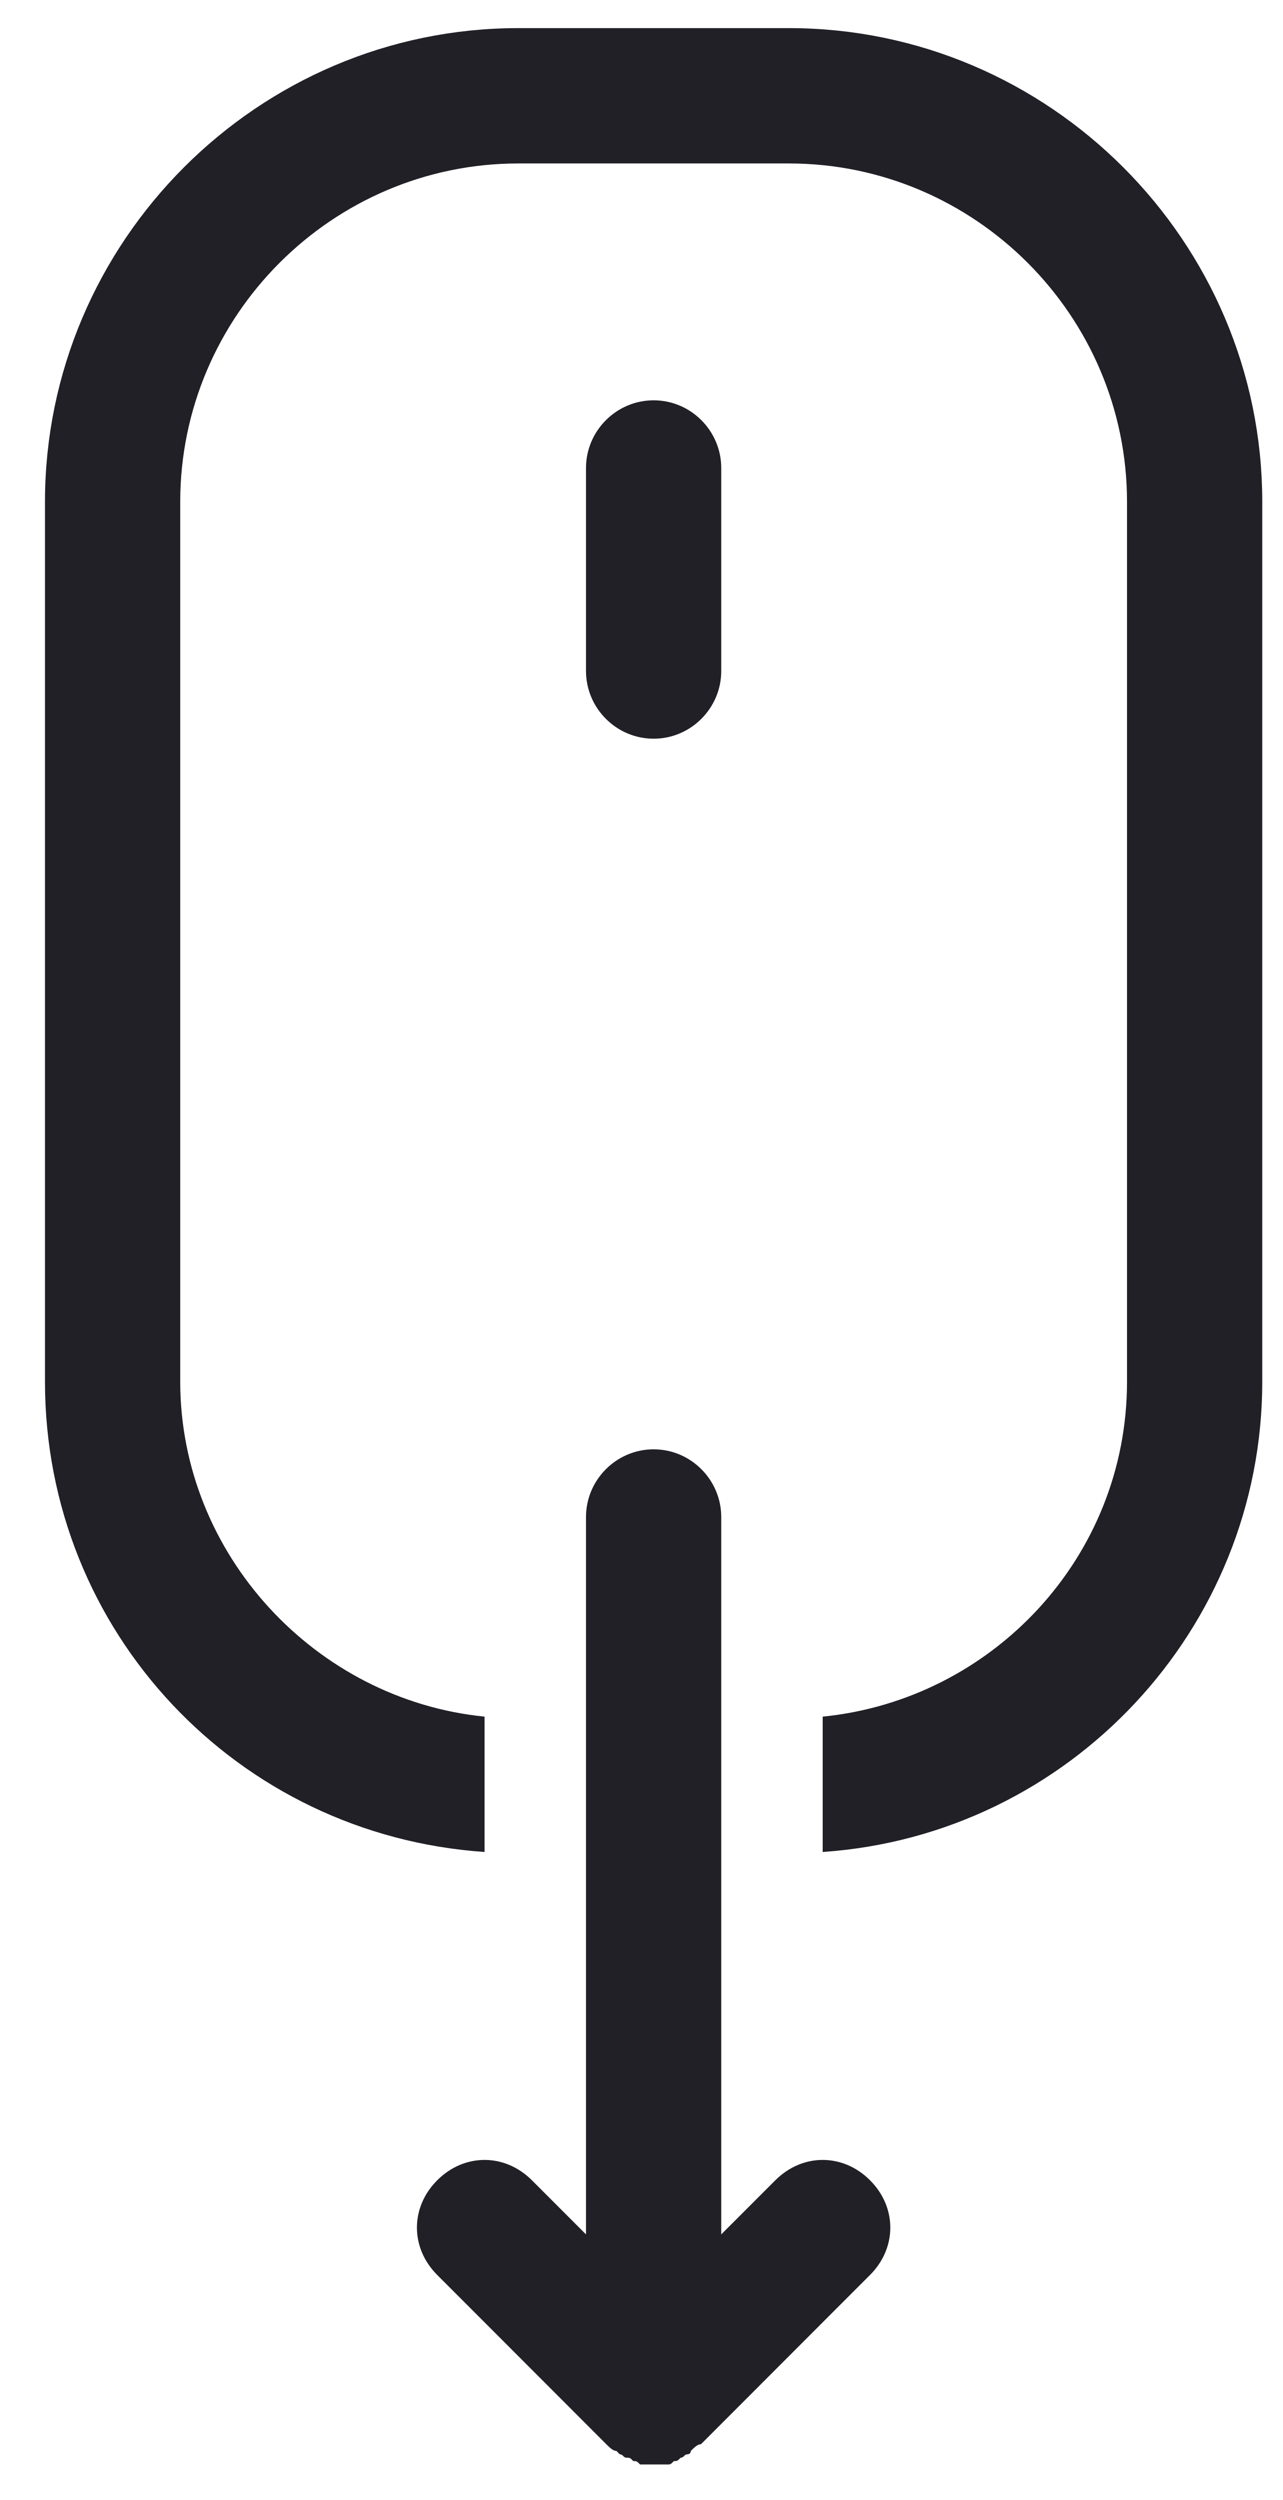
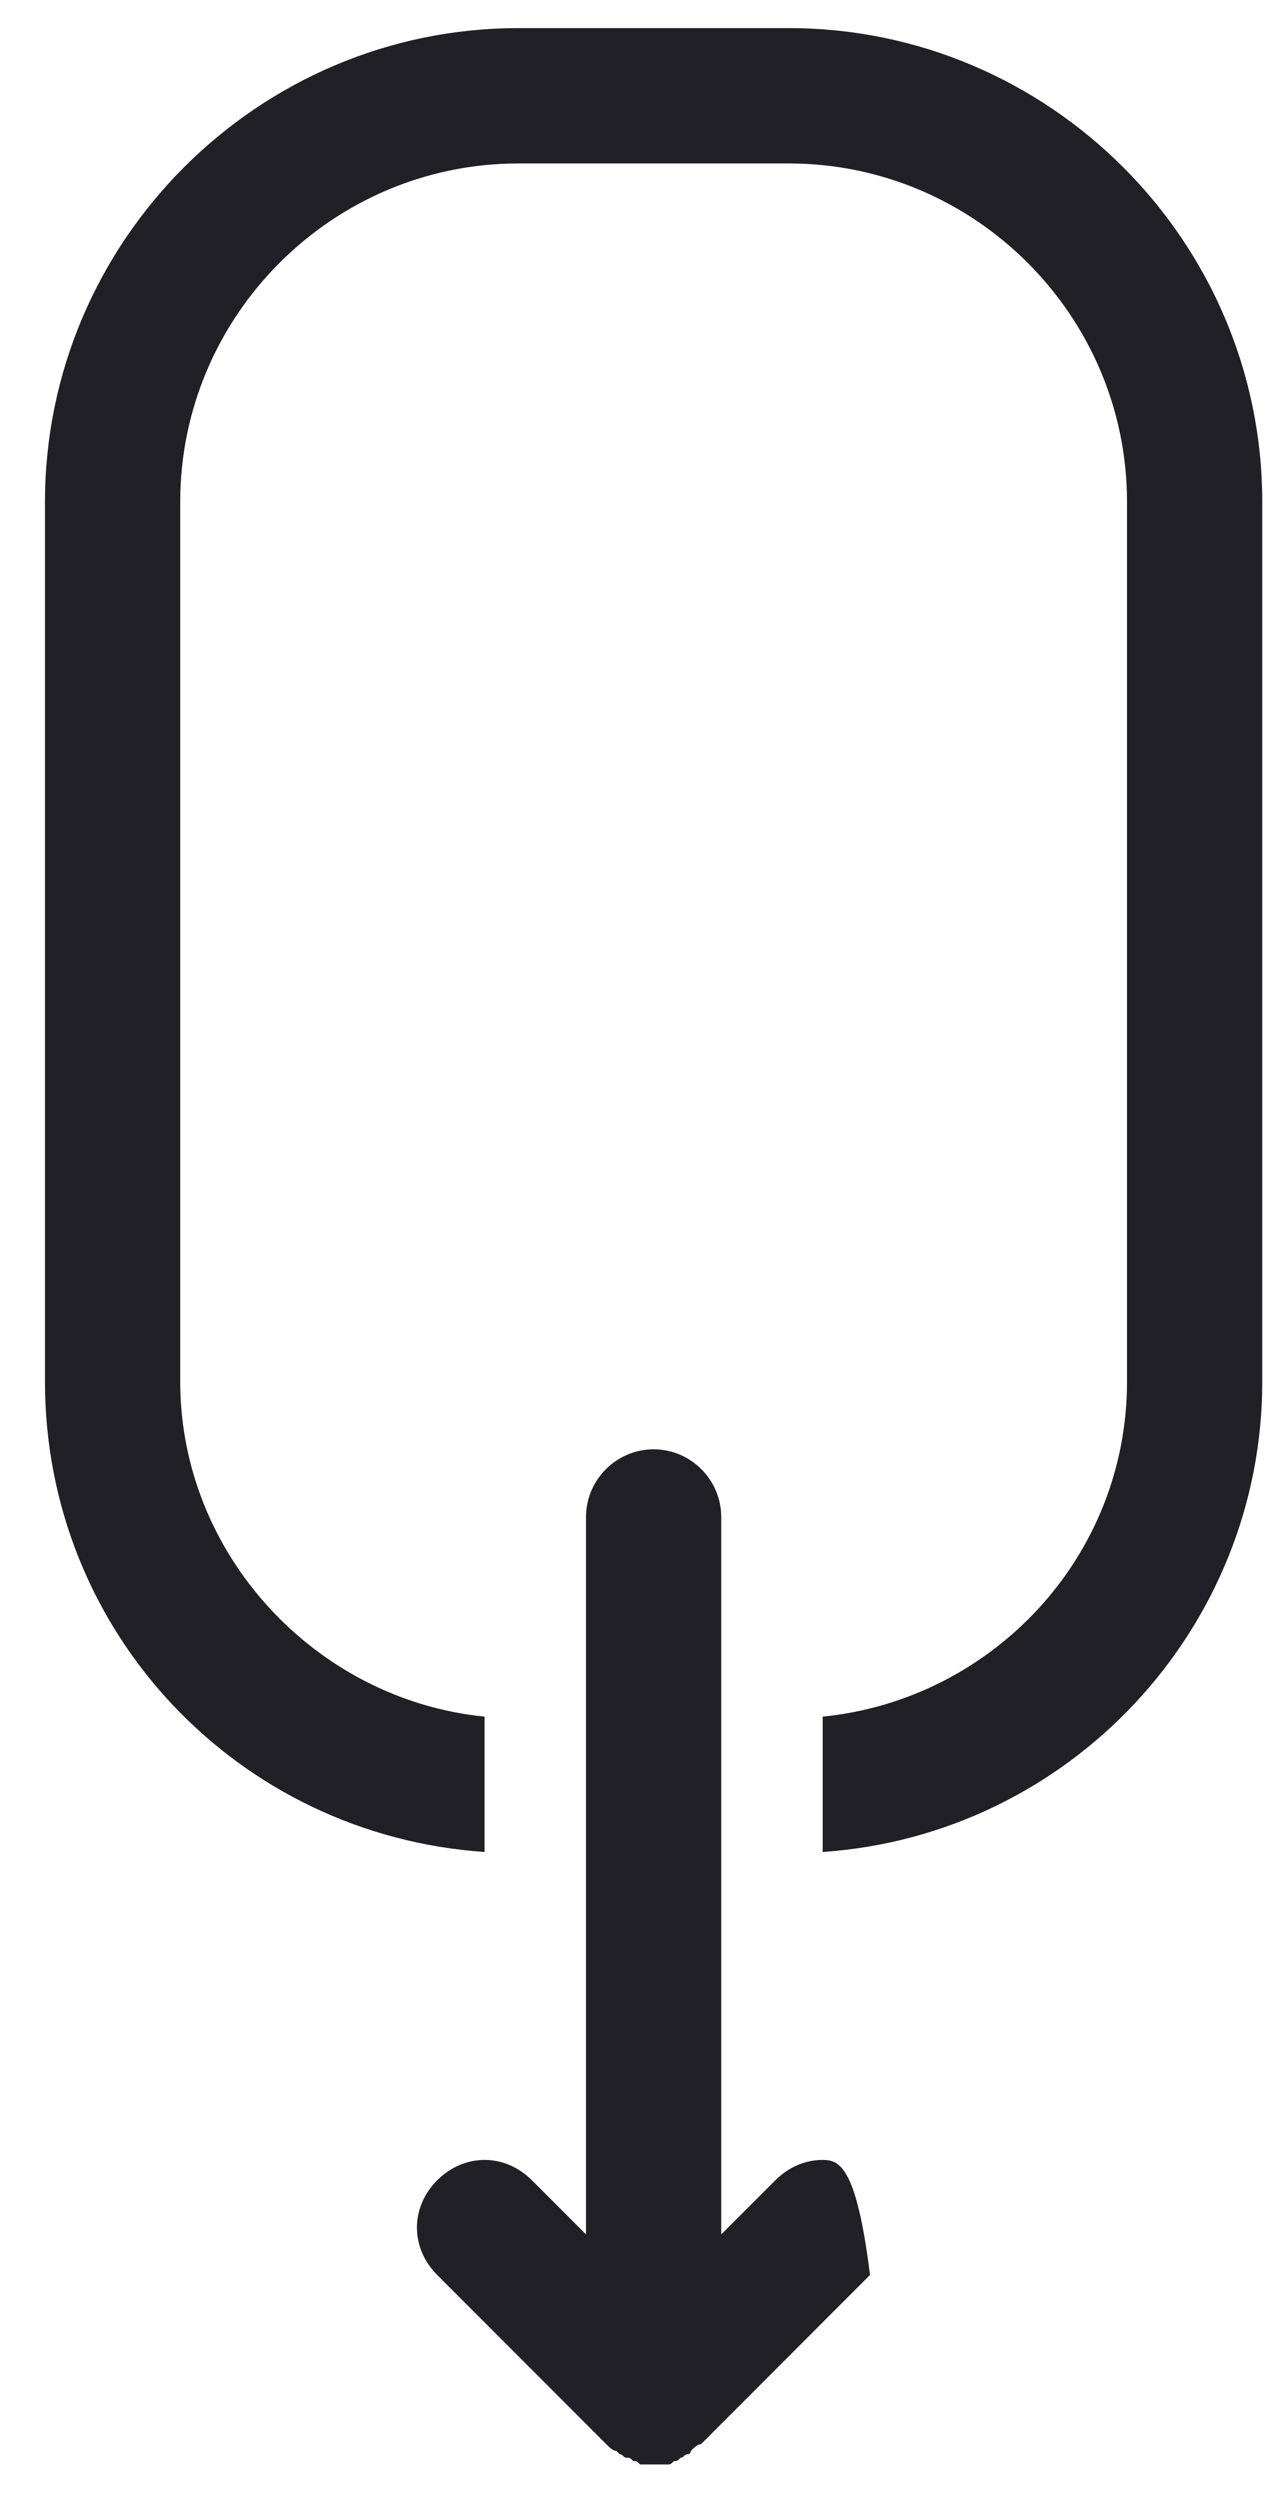
<svg xmlns="http://www.w3.org/2000/svg" width="19px" height="37px" viewBox="0 0 19 37" version="1.1">
  <title>Group 4</title>
  <desc>Created with Sketch.</desc>
  <defs />
  <g id="Symbols" stroke="none" stroke-width="1" fill="none" fill-rule="evenodd">
    <g id="ico-scroll" transform="translate(-26, -18)" fill="#212027" fill-rule="nonzero">
      <g id="Group-4" transform="translate(26.639, 17.829)">
        <path d="M6.537,27.578 L6.537,25.575 C4.033,25.325 2.03,23.172 2.03,20.618 L2.03,7.598 C2.03,4.843 4.283,2.59 7.037,2.59 L11.044,2.59 C13.798,2.59 16.051,4.843 16.051,7.598 L16.051,20.618 C16.051,23.222 14.048,25.325 11.544,25.575 L11.544,27.578 C15.2,27.328 18.054,24.273 18.054,20.618 L18.054,7.598 C18.054,3.742 14.9,0.587 11.044,0.587 L7.037,0.587 C3.181,0.587 0.027,3.742 0.027,7.598 L0.027,20.618 C0.027,24.323 2.881,27.328 6.537,27.578 Z" id="Shape" />
-         <path d="M9.041,11.103 C9.591,11.103 10.042,10.652 10.042,10.101 L10.042,7.097 C10.042,6.546 9.591,6.095 9.041,6.095 C8.49,6.095 8.039,6.546 8.039,7.097 L8.039,10.101 C8.039,10.652 8.49,11.103 9.041,11.103 Z" id="Shape" />
-         <path d="M8.039,25.625 L8.039,27.628 L8.039,33.237 L7.238,32.436 C7.037,32.236 6.787,32.135 6.537,32.135 C6.286,32.135 6.036,32.236 5.836,32.436 C5.435,32.836 5.435,33.437 5.836,33.838 L6.537,34.539 L8.339,36.342 C8.39,36.392 8.44,36.442 8.49,36.442 C8.49,36.442 8.54,36.492 8.54,36.492 C8.59,36.492 8.59,36.542 8.64,36.542 C8.69,36.542 8.69,36.542 8.74,36.592 C8.79,36.592 8.79,36.592 8.84,36.642 C8.89,36.642 8.99,36.642 9.041,36.642 C9.091,36.642 9.191,36.642 9.241,36.642 C9.291,36.642 9.291,36.642 9.341,36.592 C9.391,36.592 9.391,36.592 9.441,36.542 C9.491,36.542 9.491,36.492 9.541,36.492 C9.541,36.492 9.591,36.492 9.591,36.442 C9.641,36.392 9.692,36.342 9.742,36.342 L11.544,34.539 L12.245,33.838 C12.646,33.437 12.646,32.836 12.245,32.436 C12.045,32.236 11.795,32.135 11.544,32.135 C11.294,32.135 11.044,32.236 10.843,32.436 L10.042,33.237 L10.042,27.628 L10.042,25.625 L10.042,22.621 C10.042,22.07 9.591,21.619 9.041,21.619 C8.49,21.619 8.039,22.07 8.039,22.621 L8.039,25.625 Z" id="Shape" />
+         <path d="M8.039,25.625 L8.039,27.628 L8.039,33.237 L7.238,32.436 C7.037,32.236 6.787,32.135 6.537,32.135 C6.286,32.135 6.036,32.236 5.836,32.436 C5.435,32.836 5.435,33.437 5.836,33.838 L6.537,34.539 L8.339,36.342 C8.39,36.392 8.44,36.442 8.49,36.442 C8.49,36.442 8.54,36.492 8.54,36.492 C8.59,36.492 8.59,36.542 8.64,36.542 C8.69,36.542 8.69,36.542 8.74,36.592 C8.79,36.592 8.79,36.592 8.84,36.642 C8.89,36.642 8.99,36.642 9.041,36.642 C9.091,36.642 9.191,36.642 9.241,36.642 C9.291,36.642 9.291,36.642 9.341,36.592 C9.391,36.592 9.391,36.592 9.441,36.542 C9.491,36.542 9.491,36.492 9.541,36.492 C9.541,36.492 9.591,36.492 9.591,36.442 C9.641,36.392 9.692,36.342 9.742,36.342 L11.544,34.539 L12.245,33.838 C12.045,32.236 11.795,32.135 11.544,32.135 C11.294,32.135 11.044,32.236 10.843,32.436 L10.042,33.237 L10.042,27.628 L10.042,25.625 L10.042,22.621 C10.042,22.07 9.591,21.619 9.041,21.619 C8.49,21.619 8.039,22.07 8.039,22.621 L8.039,25.625 Z" id="Shape" />
      </g>
    </g>
  </g>
</svg>